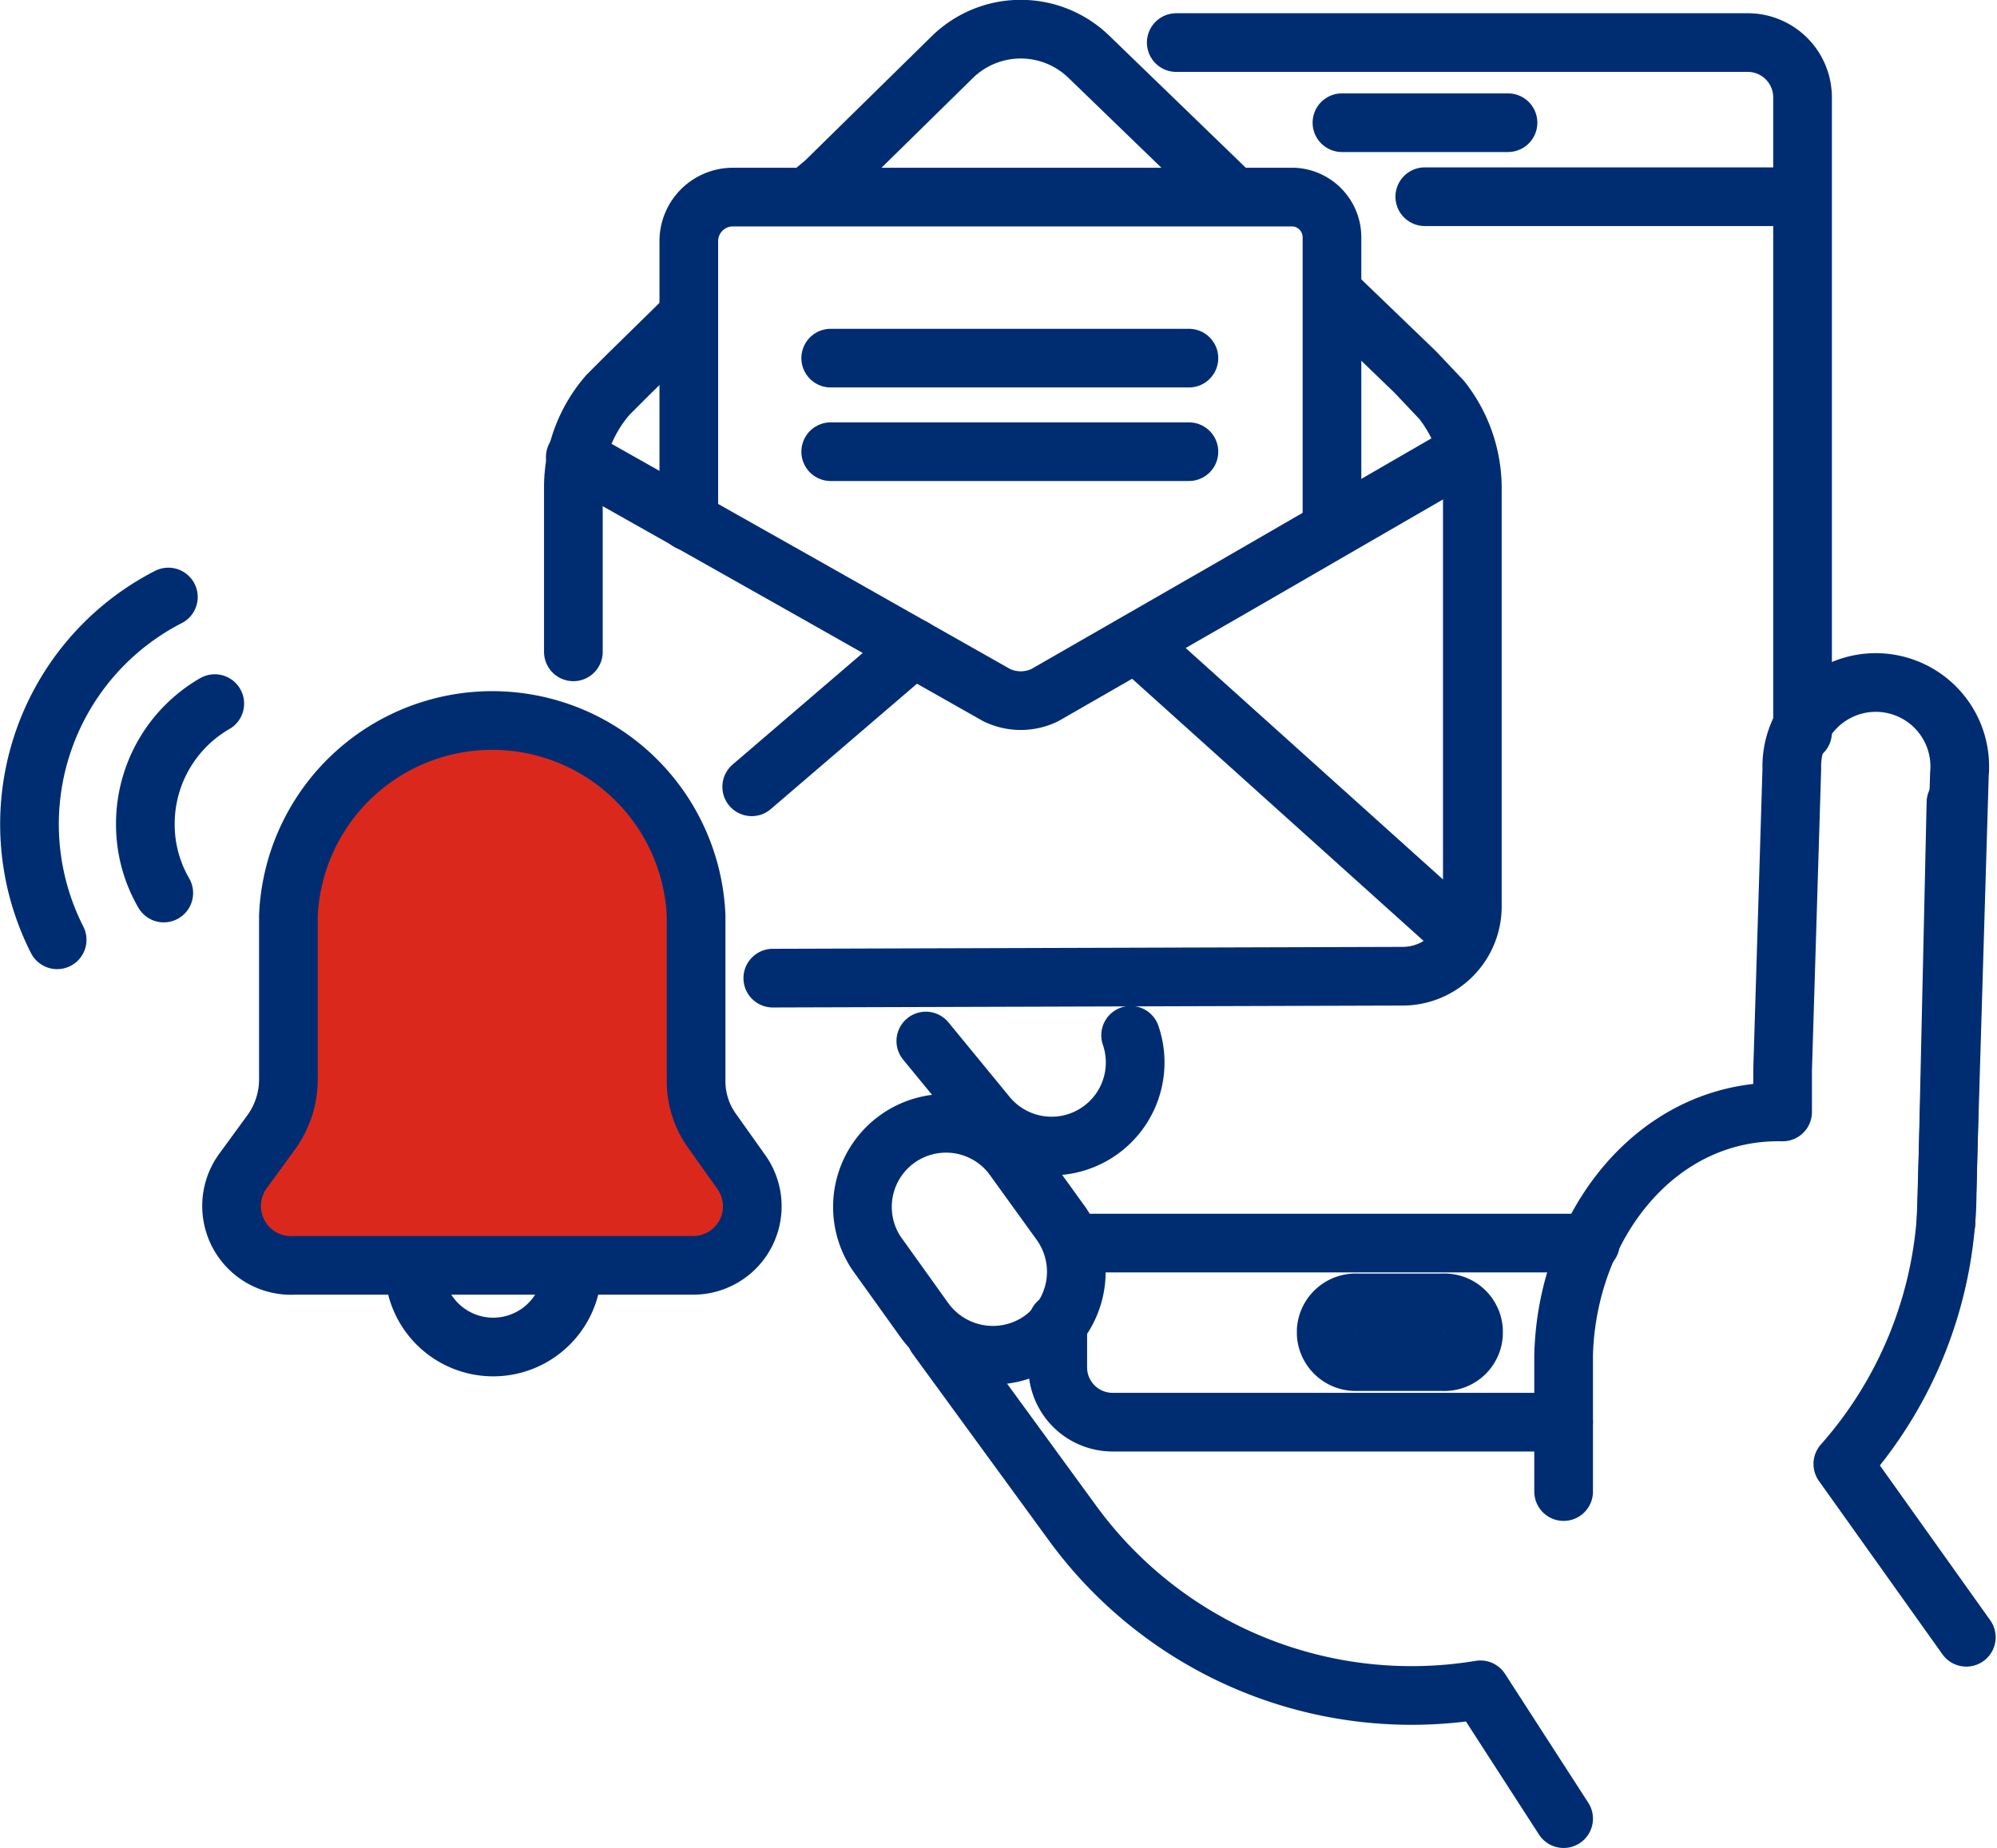
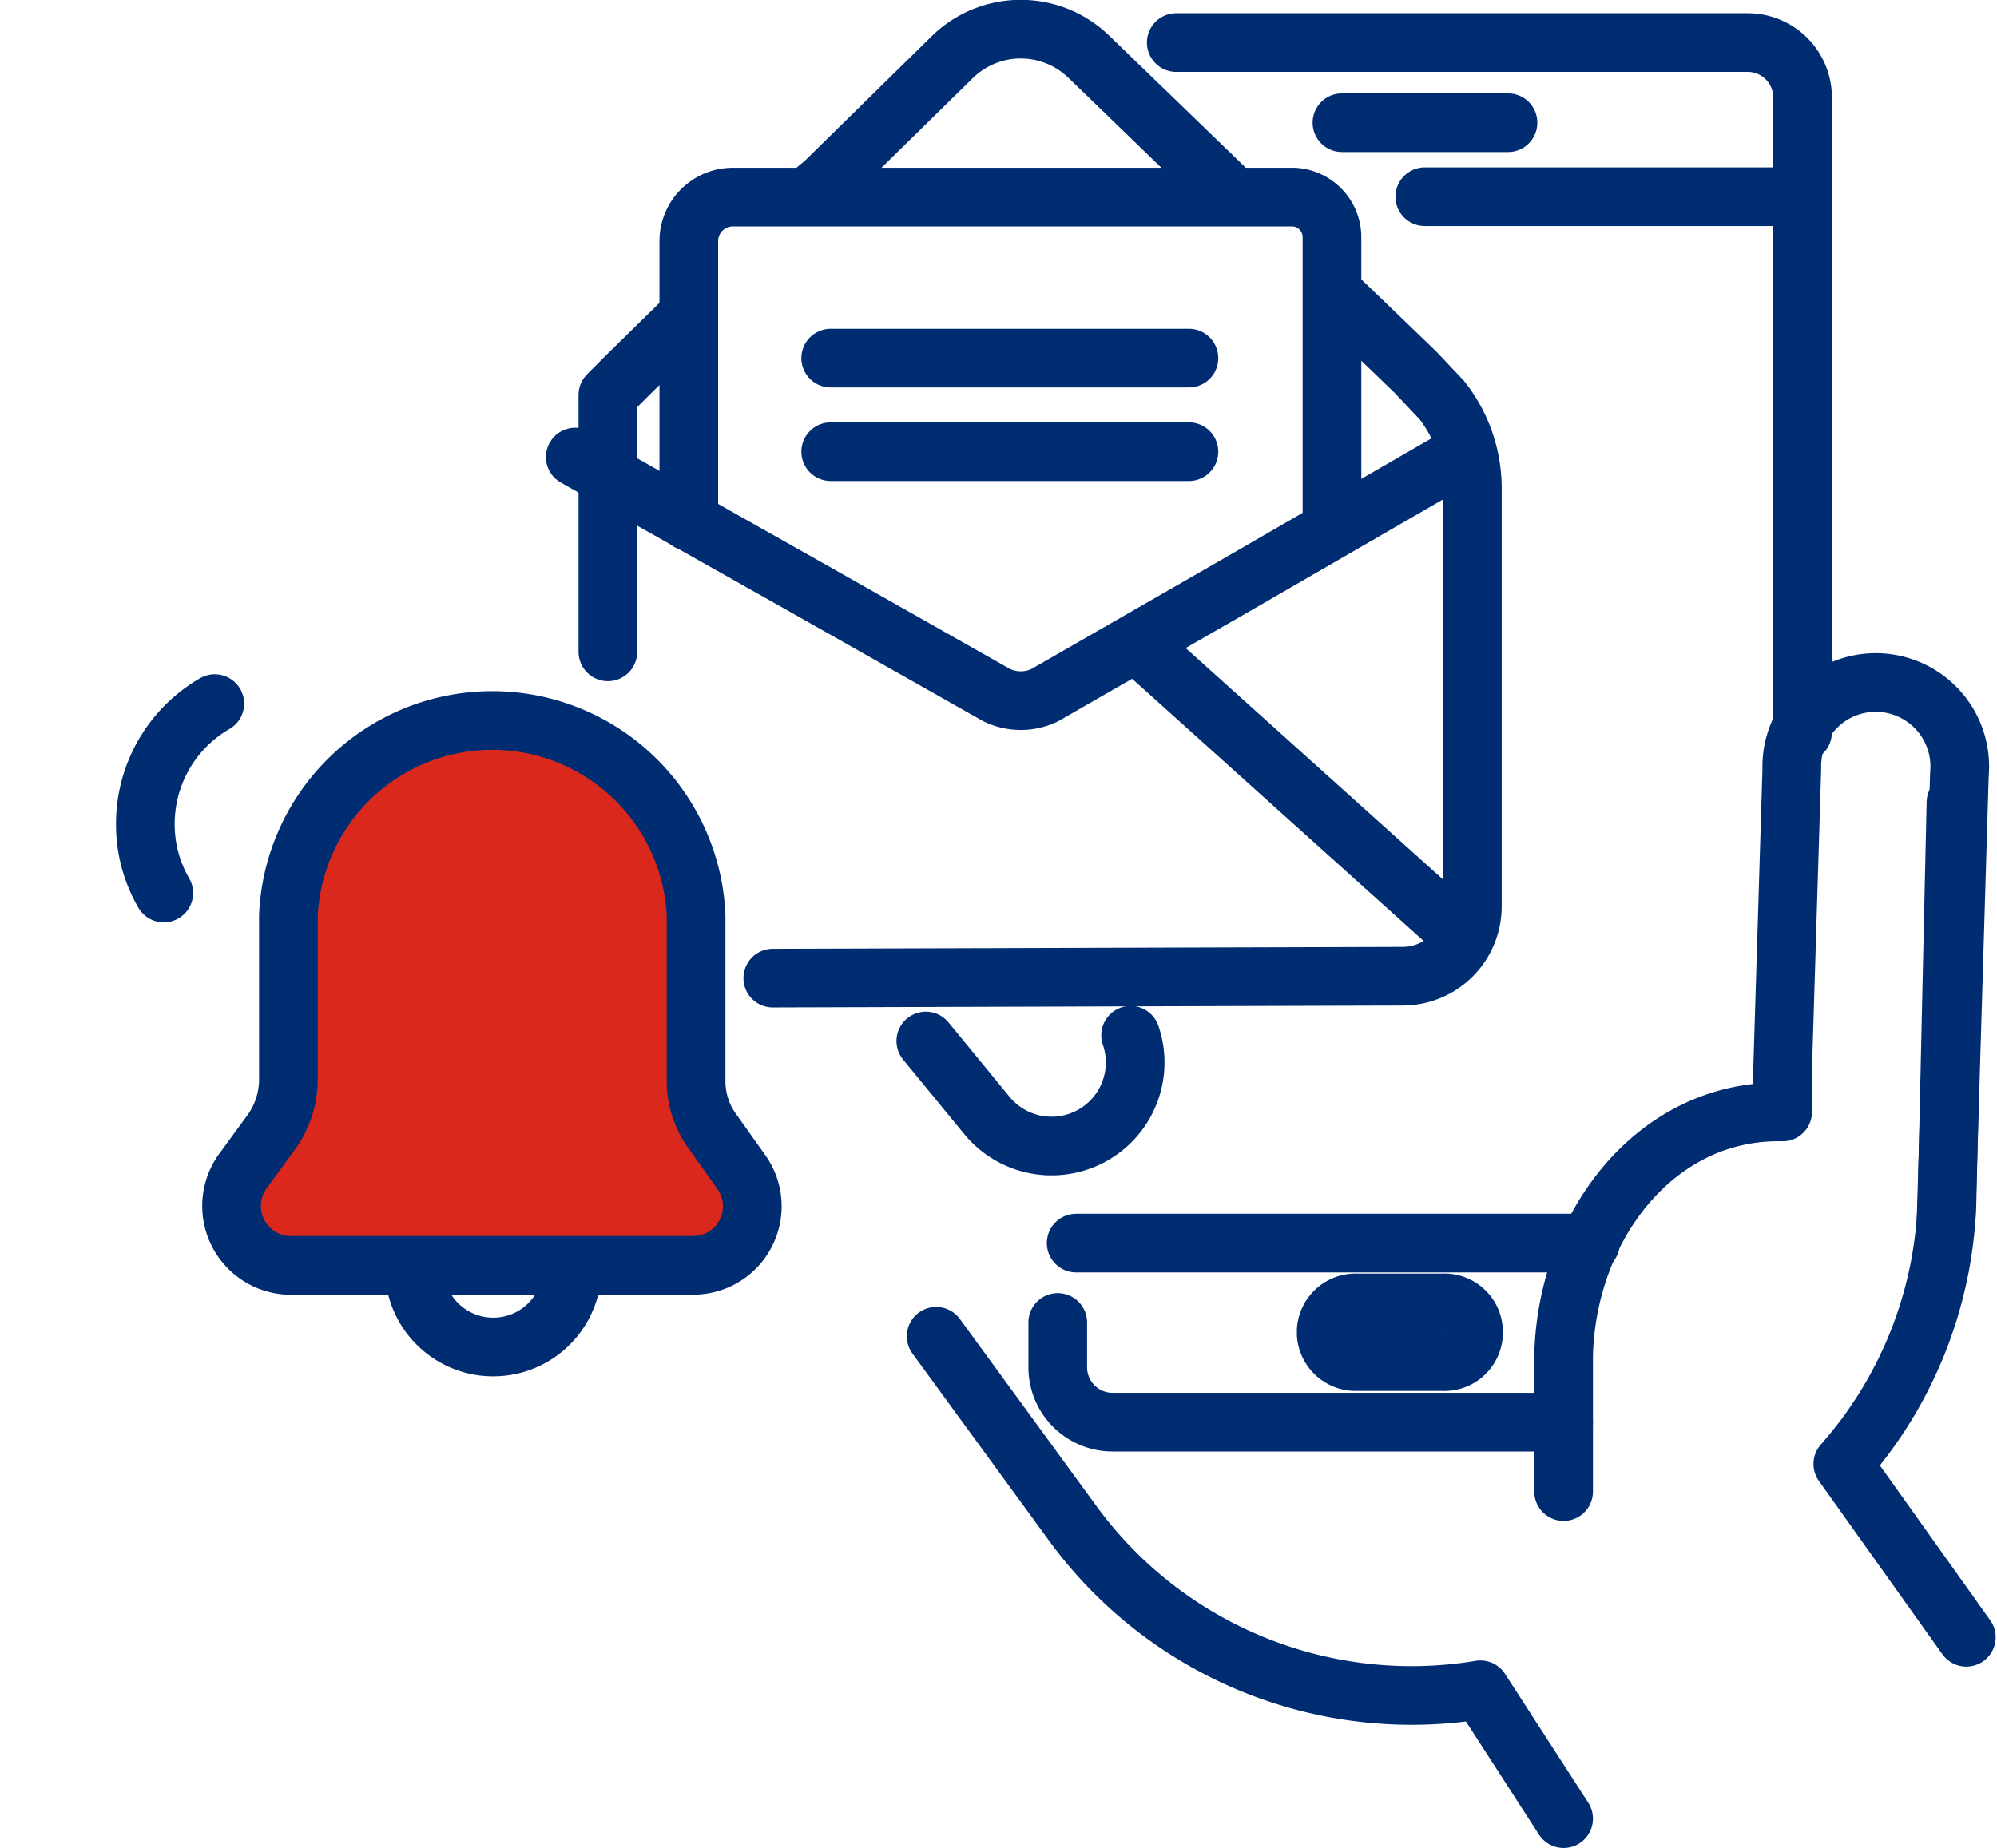
<svg xmlns="http://www.w3.org/2000/svg" viewBox="0 0 52.07 48.19">
  <defs>
    <style>.cls-1,.cls-3{fill:none;}.cls-2{clip-path:url(#clip-path);}.cls-3{stroke:#002d72;stroke-linecap:round;stroke-linejoin:round;stroke-width:1.53px;}.cls-4{fill:#da291c;}</style>
    <clipPath id="clip-path" transform="translate(0 0)">
      <rect class="cls-1" width="52.07" height="48.19" />
    </clipPath>
  </defs>
  <g id="Layer_2" data-name="Layer 2">
    <g id="Layer_1-2" data-name="Layer 1">
      <g class="cls-2">
        <path class="cls-3" d="M37.61,35.51H35.39a.77.77,0,0,1-.81-.71v-.11a.77.77,0,0,1,.81-.71h2.22a.76.76,0,0,1,.81.71v.11A.76.76,0,0,1,37.61,35.51Z" transform="translate(0 0)" />
      </g>
      <line class="cls-3" x1="37.15" y1="5.13" x2="46.99" y2="5.13" />
      <g class="cls-2">
        <path class="cls-3" d="M40.77,37.09H29a1.43,1.43,0,0,1-1.42-1.43V34.49" transform="translate(0 0)" />
        <path class="cls-3" d="M30.67,1.11h14.9A1.43,1.43,0,0,1,47,2.53V19.1" transform="translate(0 0)" />
      </g>
      <line class="cls-3" x1="28.06" y1="32.42" x2="41.47" y2="32.42" />
      <line class="cls-3" x1="34.99" y1="3.2" x2="39.32" y2="3.2" />
      <g class="cls-2">
        <path class="cls-3" d="M50.74,31.89l.35-11.7a2.19,2.19,0,1,0-4.37-.14l-.24,7.86V29c-3.32-.07-5.63,3-5.71,6.35V38.9" transform="translate(0 0)" />
        <path class="cls-3" d="M24.41,34.85,28,39.77a10.94,10.94,0,0,0,10.6,4.3l2.17,3.36" transform="translate(0 0)" />
        <path class="cls-3" d="M51,20.93l-.23,10.25a10.83,10.83,0,0,1-2.72,7l3.22,4.52" transform="translate(0 0)" />
-         <path class="cls-3" d="M27.16,34.94h0a2.2,2.2,0,0,1-3.05-.5l-1.26-1.76a2.18,2.18,0,0,1,3.54-2.54l1.27,1.76A2.19,2.19,0,0,1,27.16,34.94Z" transform="translate(0 0)" />
        <path class="cls-3" d="M29.48,27a2.18,2.18,0,0,1-3.74,2.1l-1.6-1.95" transform="translate(0 0)" />
        <path class="cls-3" d="M32.13,5.1l-.38-.37L28.39,1.48a2.55,2.55,0,0,0-3.55,0L21.5,4.76,21.21,5" transform="translate(0 0)" />
        <path class="cls-3" d="M20.15,25.51l16.42-.05a1.82,1.82,0,0,0,1.82-1.83l0-10.93a3.72,3.72,0,0,0-.8-2.27l-.69-.73L34.74,7.62" transform="translate(0 0)" />
-         <path class="cls-3" d="M17.92,8.26l-1.53,1.5-.54.54,0,0a3.68,3.68,0,0,0-.9,2.41V17" transform="translate(0 0)" />
+         <path class="cls-3" d="M17.92,8.26l-1.53,1.5-.54.54,0,0V17" transform="translate(0 0)" />
        <path class="cls-3" d="M38.25,11.78l-6.12,3.54-4.89,2.81a1.44,1.44,0,0,1-1.25,0l-4.91-2.78L15,11.92" transform="translate(0 0)" />
      </g>
-       <line class="cls-3" x1="19.6" y1="20.52" x2="23.82" y2="16.9" />
      <line class="cls-3" x1="29.76" y1="16.89" x2="37.83" y2="24.15" />
      <g class="cls-2">
        <path class="cls-3" d="M34.73,13.57l0-7.37a1.05,1.05,0,0,0-1-1.06l-14.61,0a1.15,1.15,0,0,0-1.16,1.15l0,7.31" transform="translate(0 0)" />
      </g>
      <line class="cls-3" x1="31" y1="9.34" x2="21.66" y2="9.34" />
      <line class="cls-3" x1="31" y1="11.78" x2="21.66" y2="11.78" />
      <g class="cls-2">
        <path class="cls-4" d="M19.31,30.54l-.76-1.07a2.22,2.22,0,0,1-.4-1.27l0-4.32a5.32,5.32,0,0,0-10.63,0l0,4.26a2.36,2.36,0,0,1-.44,1.38l-.73,1A1.55,1.55,0,0,0,7.68,33H18.05a1.54,1.54,0,0,0,1.26-2.44" transform="translate(0 0)" />
        <path class="cls-3" d="M19.31,30.54l-.76-1.07a2.22,2.22,0,0,1-.4-1.27l0-4.32a5.32,5.32,0,0,0-10.63,0l0,4.26a2.36,2.36,0,0,1-.44,1.38l-.73,1A1.55,1.55,0,0,0,7.68,33H18.05A1.54,1.54,0,0,0,19.31,30.54Z" transform="translate(0 0)" />
        <path class="cls-3" d="M14.92,33.07a2.06,2.06,0,0,1-4.12,0" transform="translate(0 0)" />
        <path class="cls-3" d="M5.6,18.35a3.62,3.62,0,0,0-1.81,3.14,3.56,3.56,0,0,0,.48,1.8" transform="translate(0 0)" />
-         <path class="cls-3" d="M4.39,15.57a6.66,6.66,0,0,0-2.9,8.94" transform="translate(0 0)" />
      </g>
    </g>
  </g>
</svg>